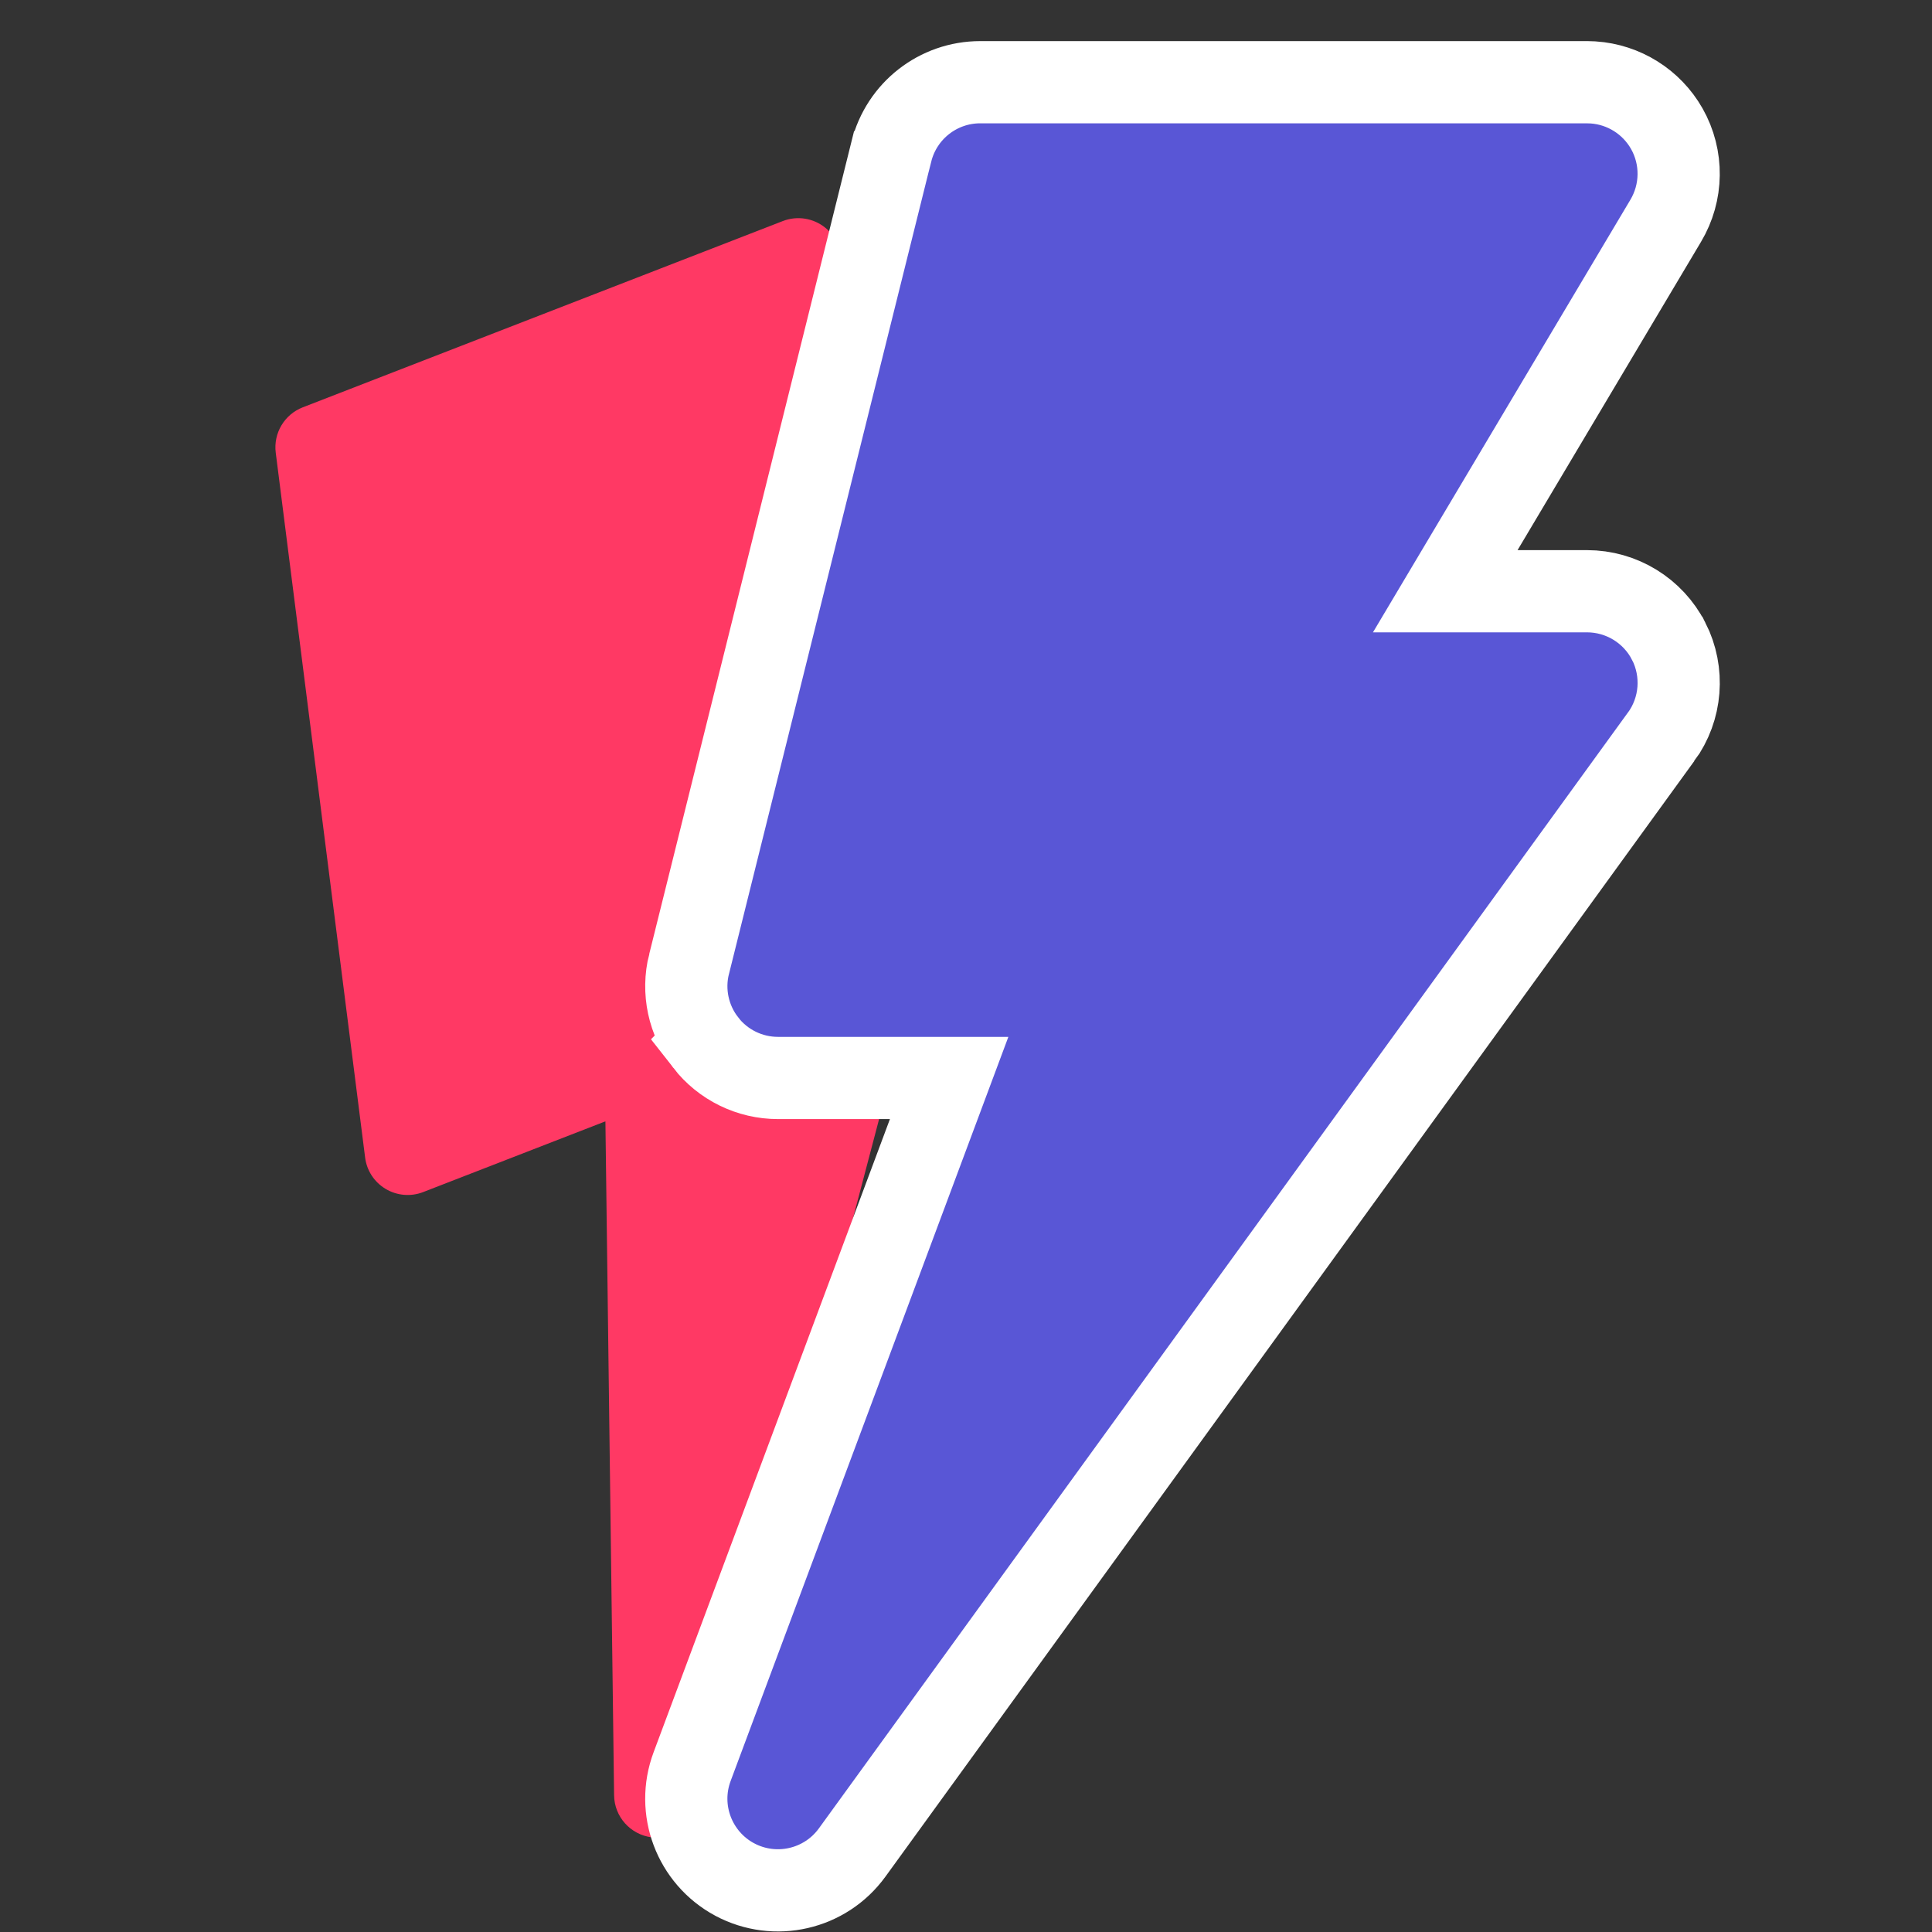
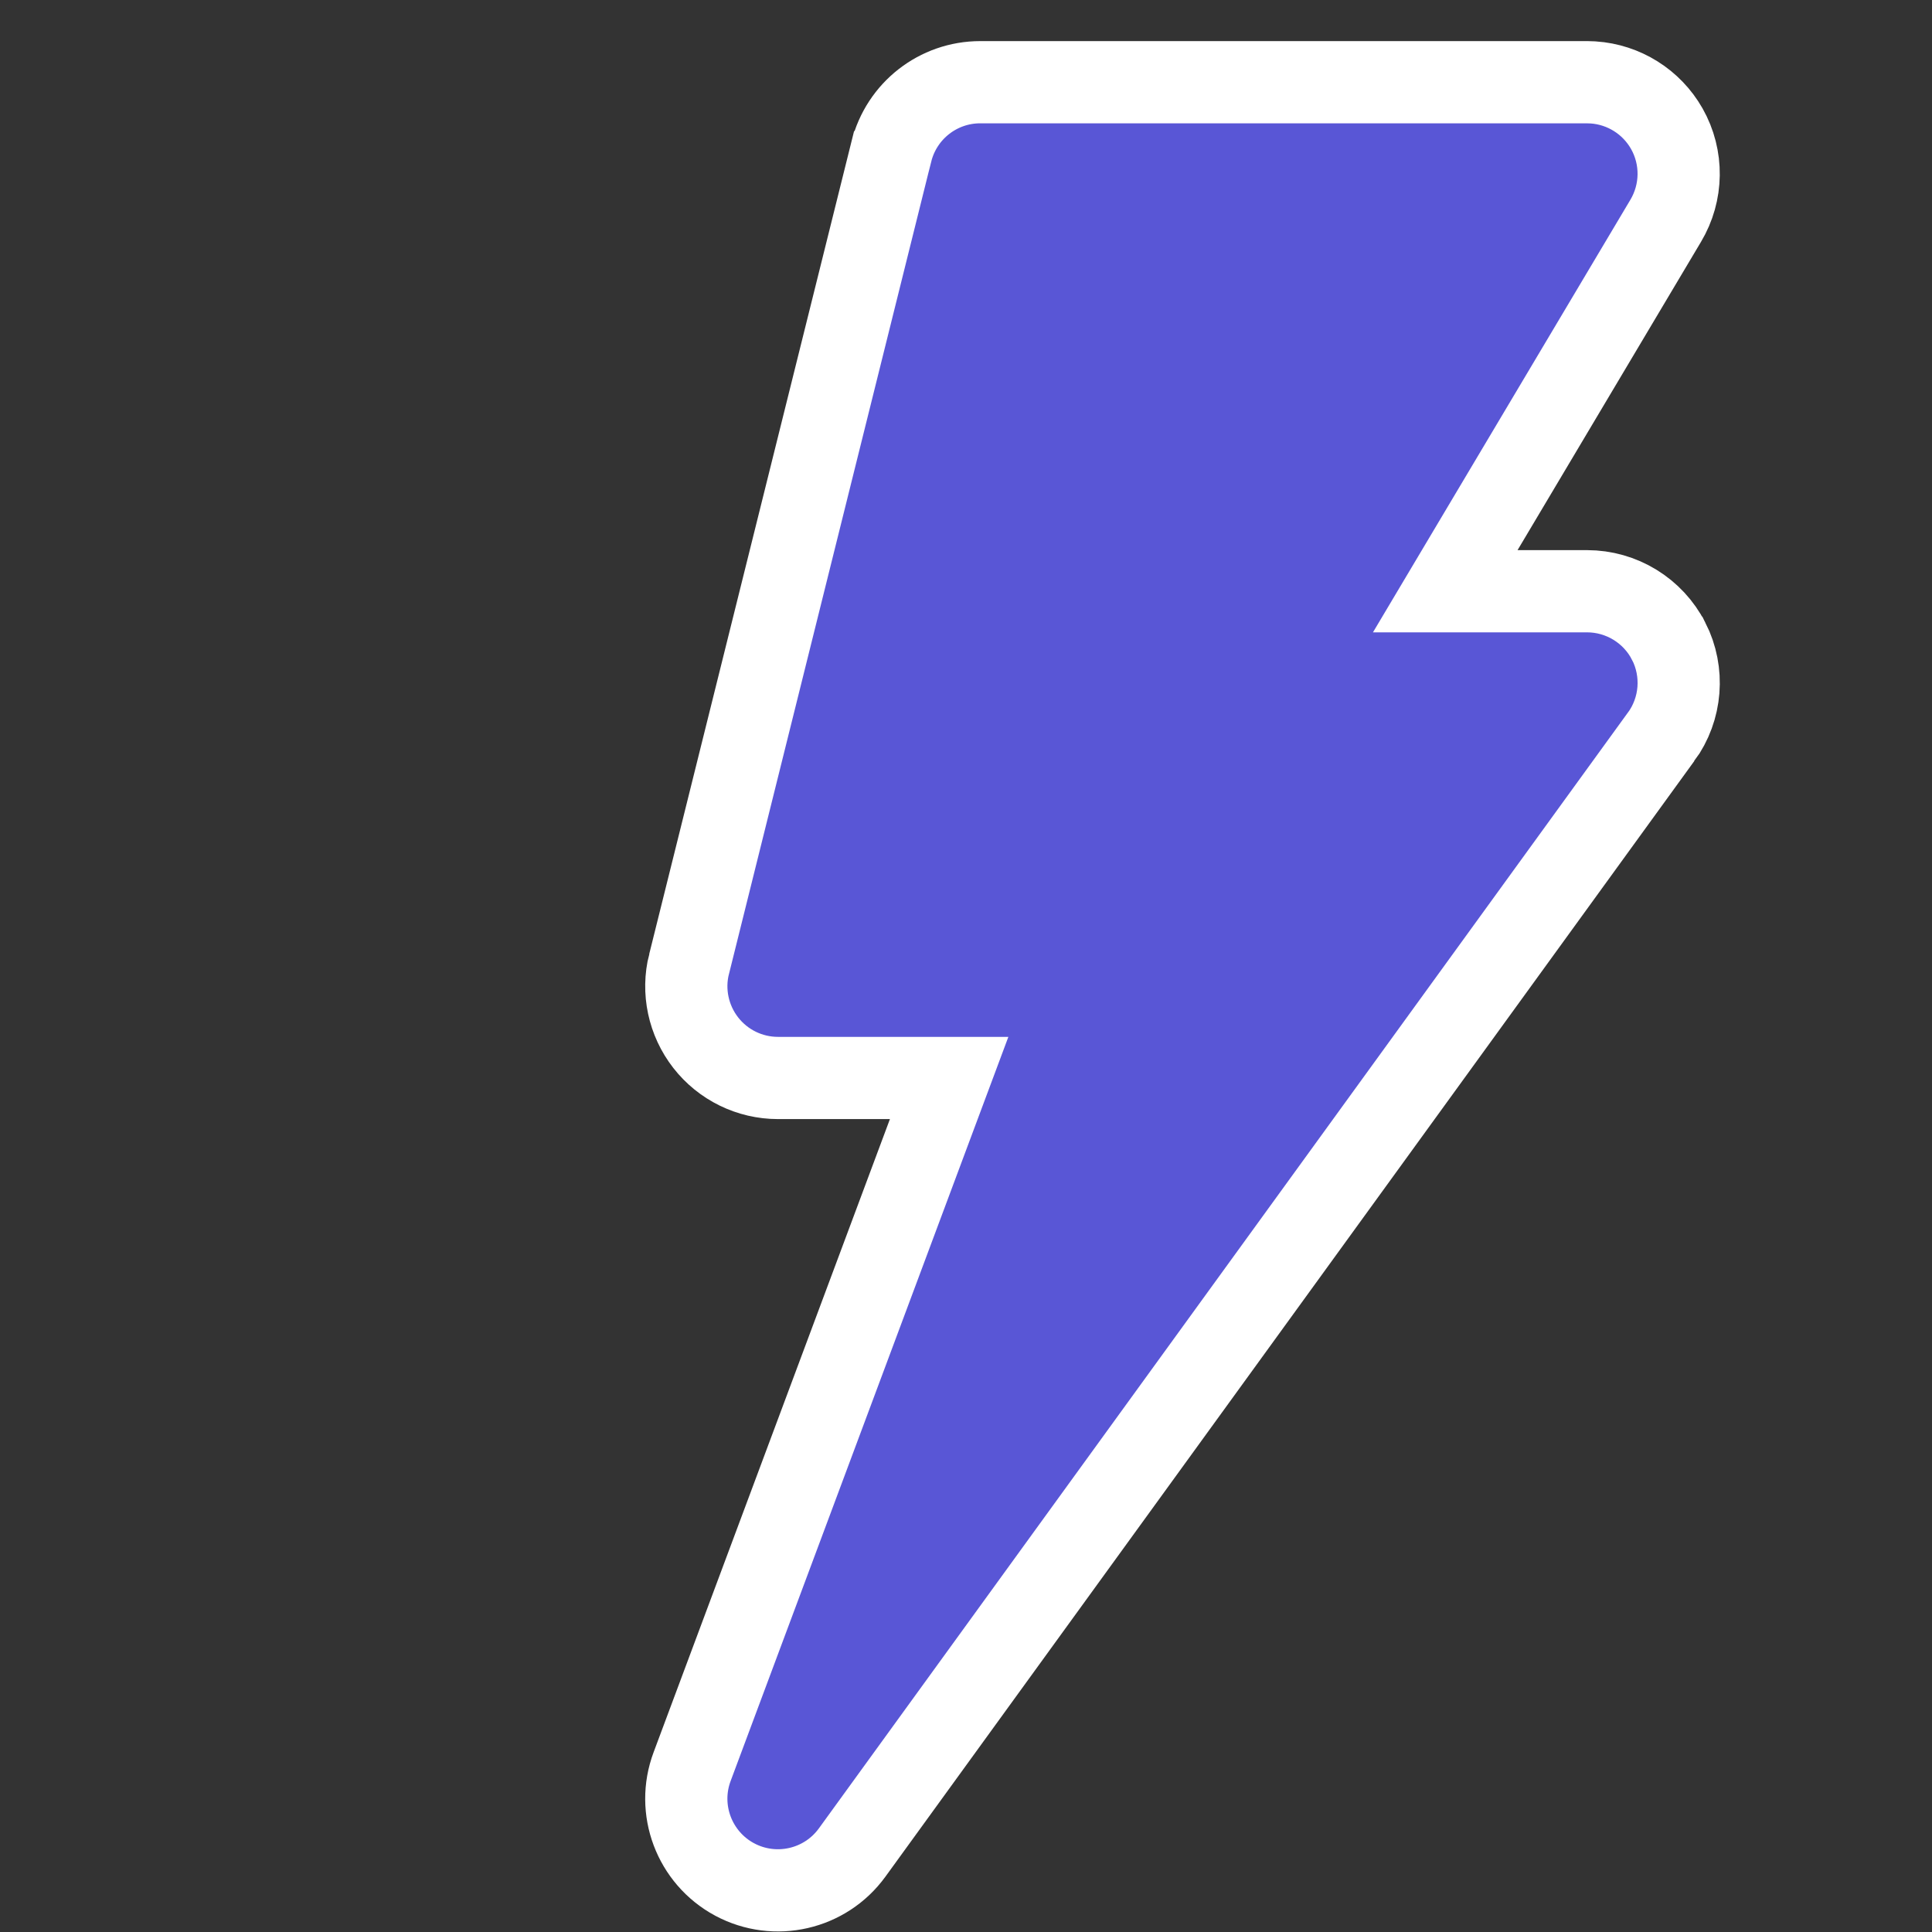
<svg xmlns="http://www.w3.org/2000/svg" width="47" height="47" viewBox="0 0 47 47" fill="none">
  <rect x="0" y="0" width="47" height="47" fill="#333333" stroke="none" />
-   <path d="M20.081 5.543C19.79 5.305 19.393 5.242 19.043 5.378L7.366 9.909C6.919 10.082 6.648 10.537 6.708 11.013L8.882 28.157C8.921 28.476 9.106 28.759 9.382 28.923C9.658 29.088 9.995 29.116 10.294 29L14.728 27.279L14.939 43.672C14.945 44.195 15.336 44.632 15.854 44.697C16.374 44.76 16.859 44.43 16.991 43.928L24.23 16.414C24.331 16.035 24.209 15.631 23.917 15.369C23.624 15.107 23.209 15.032 22.843 15.174L18.724 16.773L20.449 6.529C20.513 6.157 20.372 5.781 20.081 5.543Z" fill="#FF3964" />
-   <path d="M38.607 2L38.757 2.005C39.501 2.055 40.176 2.475 40.548 3.13C40.944 3.829 40.932 4.685 40.52 5.374L35.159 14.383H38.607C39.445 14.383 40.214 14.853 40.595 15.6L40.597 15.602C40.974 16.348 40.906 17.246 40.41 17.926L40.409 17.925L20.73 45.067C20.076 45.968 18.856 46.249 17.871 45.722L17.869 45.721C16.888 45.192 16.446 44.02 16.838 42.975L23.09 26.224H18.926C18.24 26.224 17.591 25.908 17.168 25.365L17.169 25.364C16.747 24.824 16.595 24.118 16.763 23.451H16.764L21.683 3.69L21.684 3.689C21.932 2.698 22.821 2 23.846 2H38.607Z" fill="#5956D6" stroke="white" stroke-width="2" />
+   <path d="M38.607 2L38.757 2.005C39.501 2.055 40.176 2.475 40.548 3.13C40.944 3.829 40.932 4.685 40.52 5.374L35.159 14.383H38.607C39.445 14.383 40.214 14.853 40.595 15.6L40.597 15.602C40.974 16.348 40.906 17.246 40.41 17.926L40.409 17.925L20.73 45.067C20.076 45.968 18.856 46.249 17.871 45.722L17.869 45.721C16.888 45.192 16.446 44.02 16.838 42.975L23.09 26.224H18.926C18.24 26.224 17.591 25.908 17.168 25.365C16.747 24.824 16.595 24.118 16.763 23.451H16.764L21.683 3.69L21.684 3.689C21.932 2.698 22.821 2 23.846 2H38.607Z" fill="#5956D6" stroke="white" stroke-width="2" />
</svg>